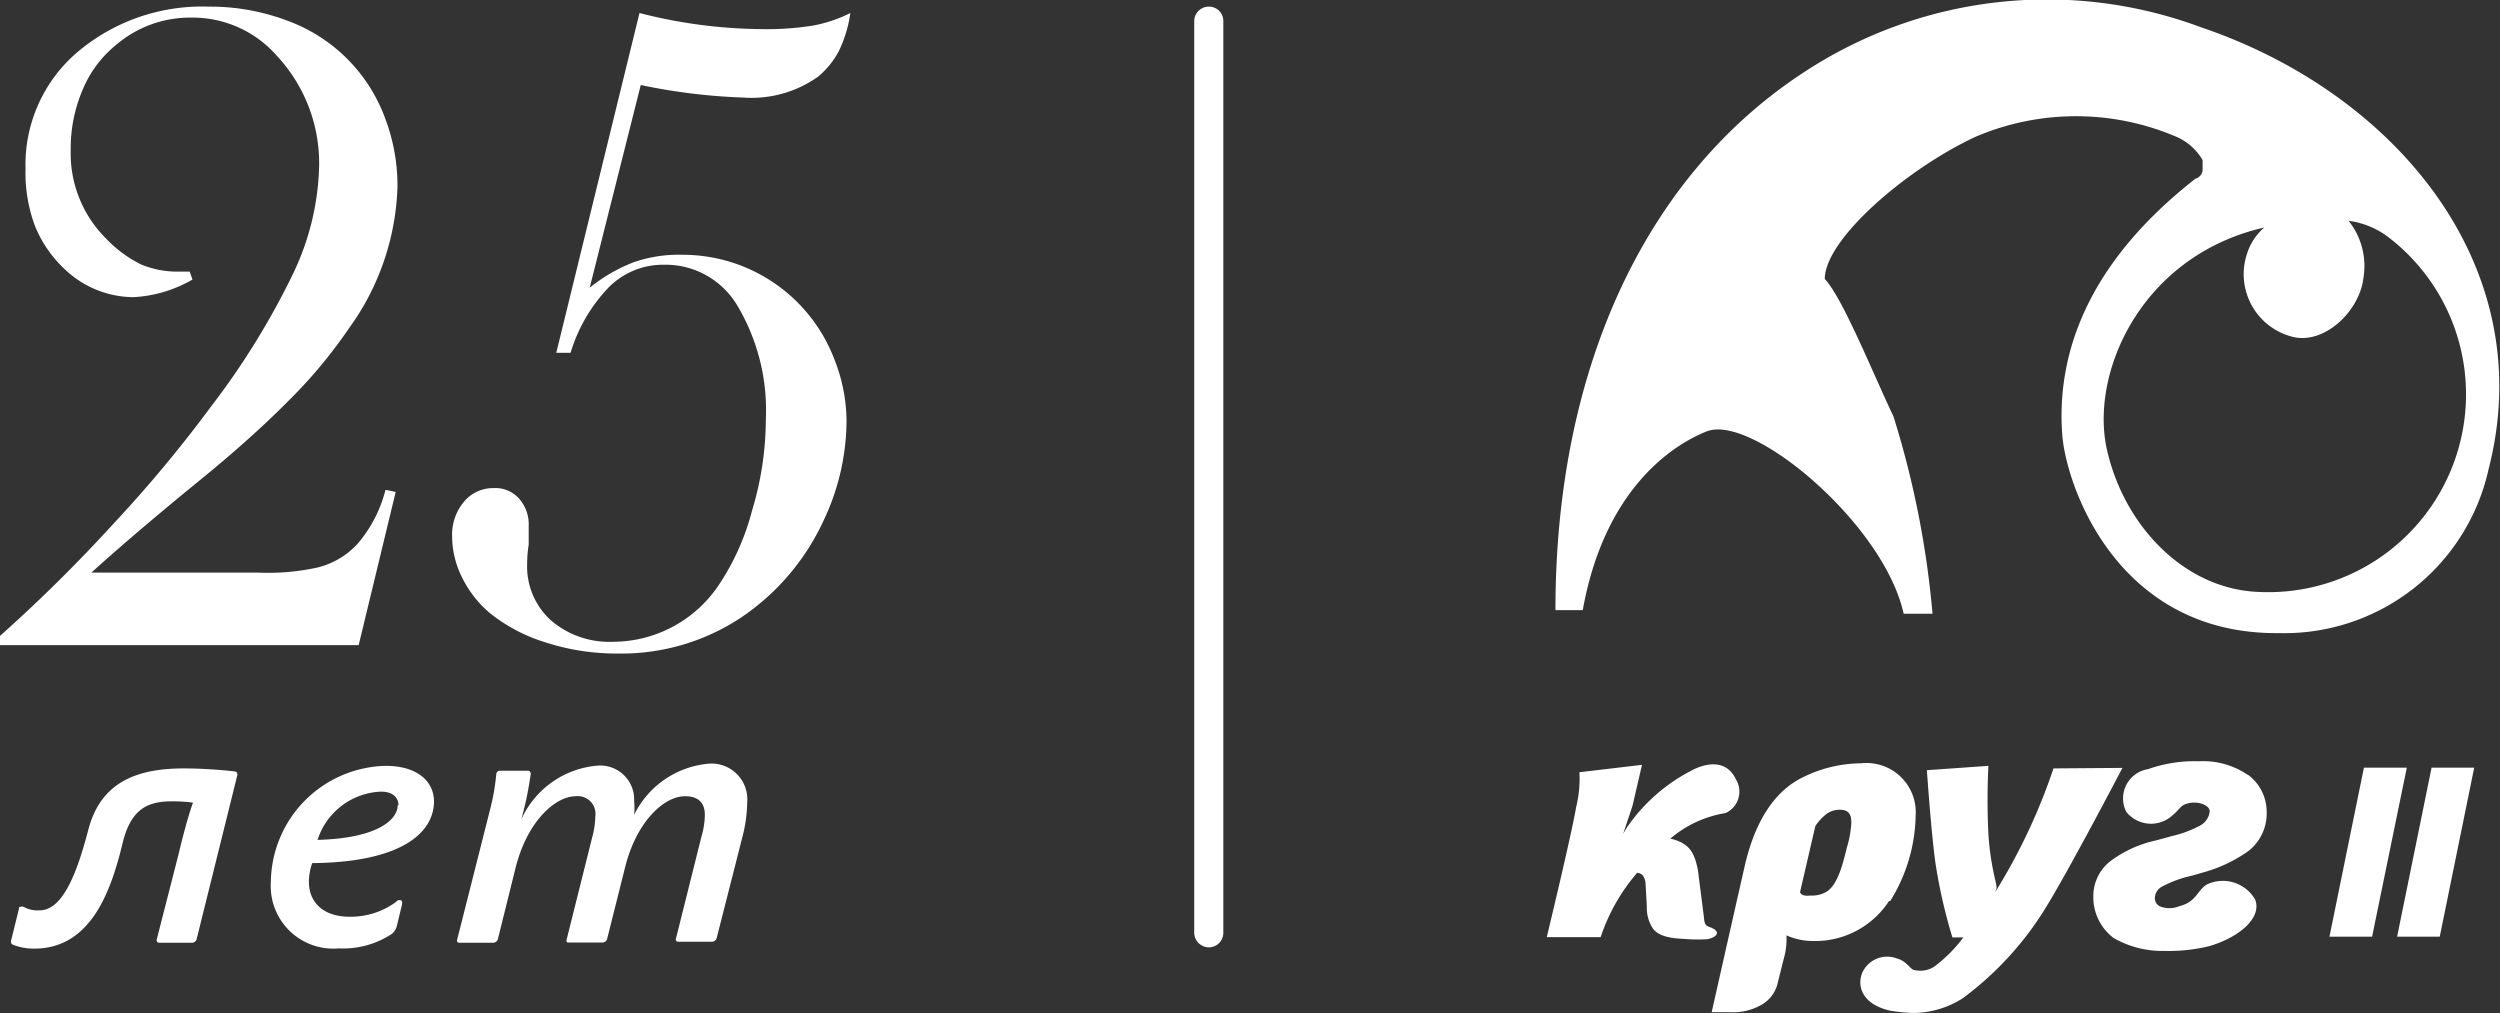
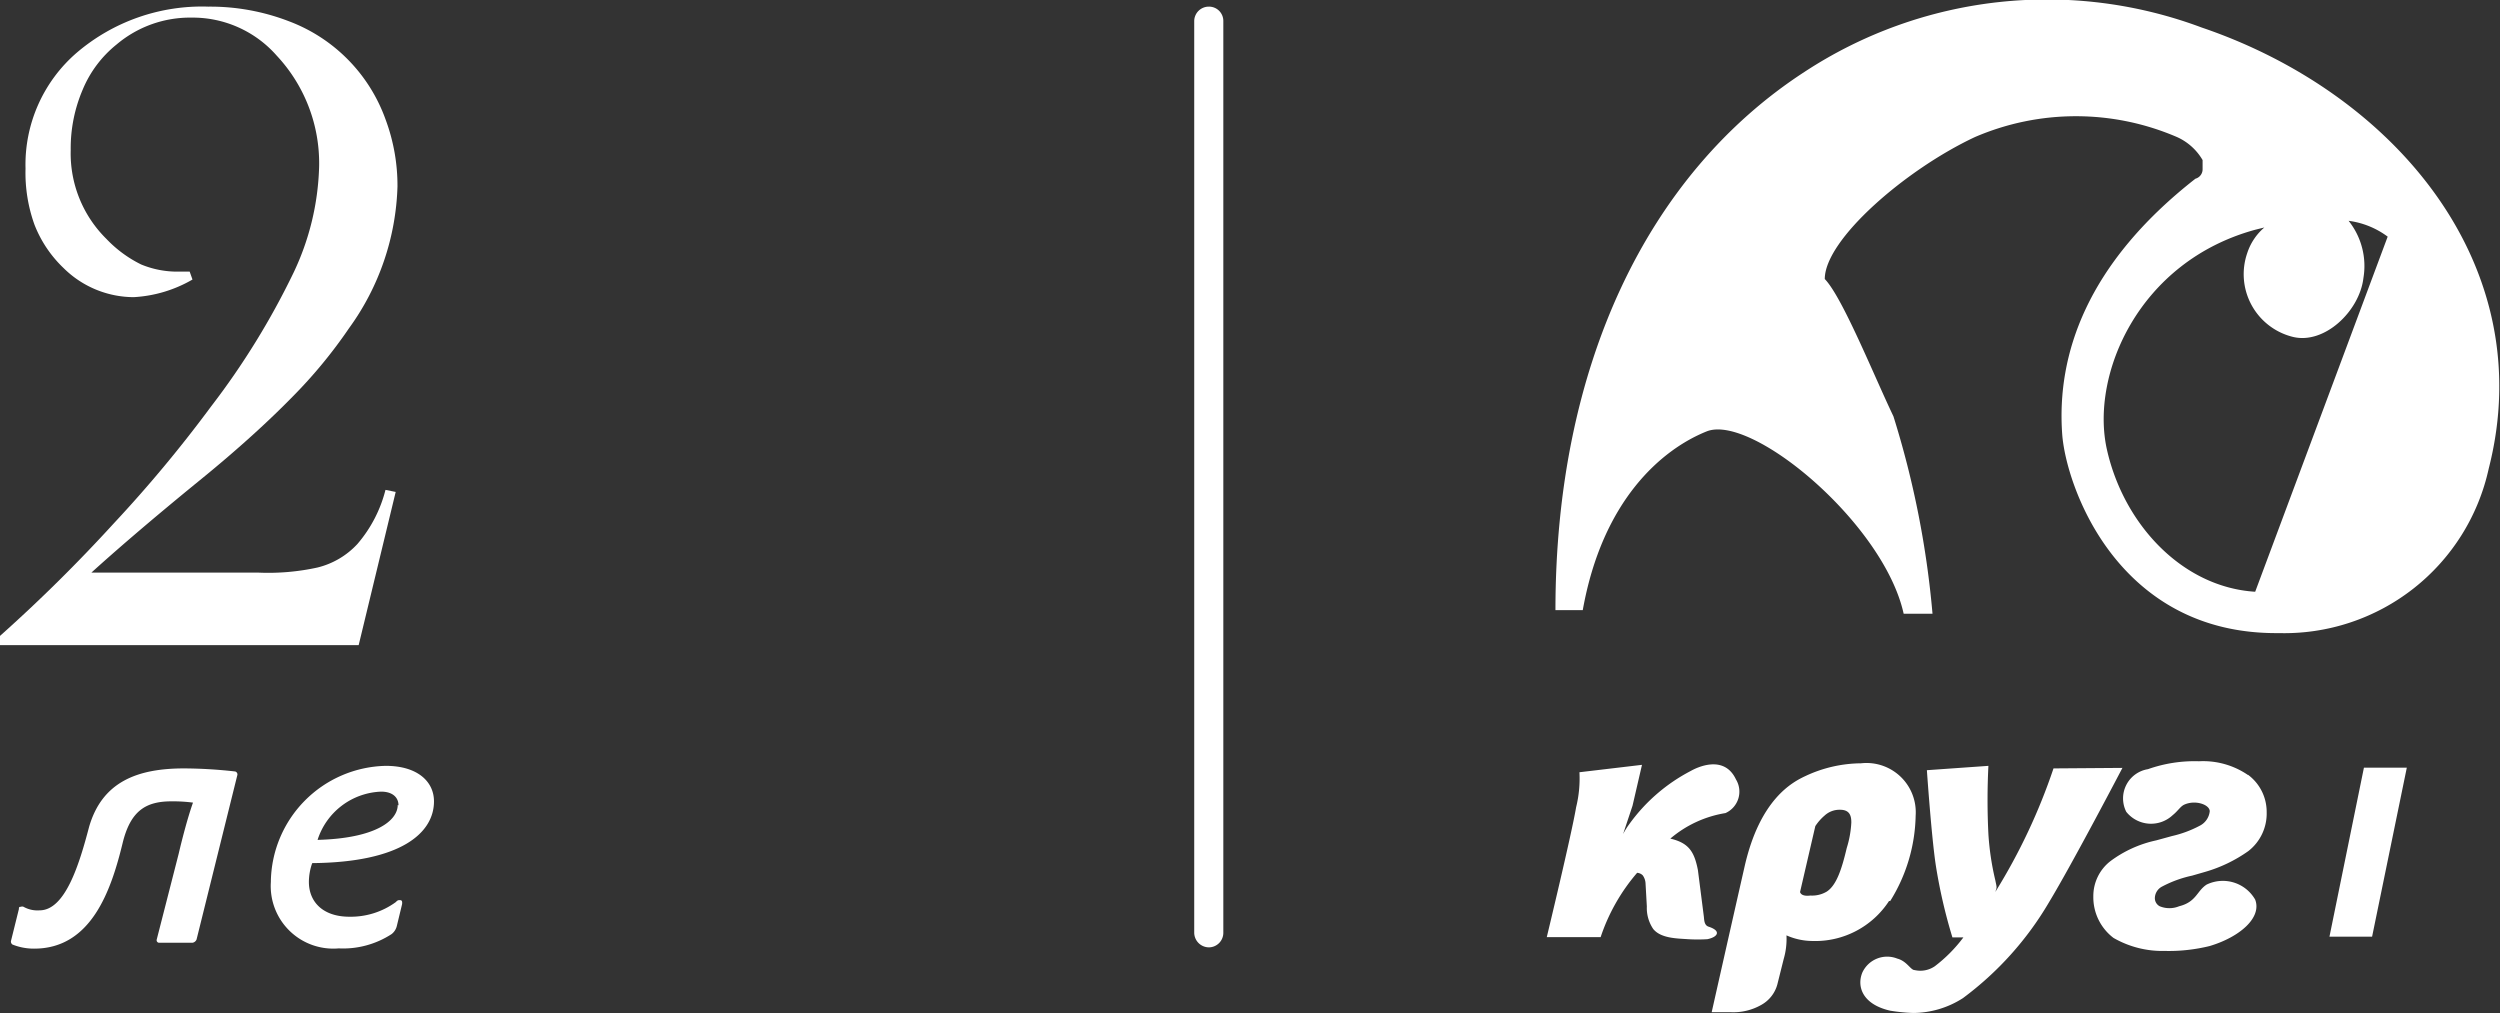
<svg xmlns="http://www.w3.org/2000/svg" viewBox="0 0 97.93 39.69">
  <rect x="0" y="0" width="97.93" height="39.69" fill="#333333" stroke="none" />
  <defs>
    <style>.cls-1,.cls-2{fill:#fff;}.cls-2{fill-rule:evenodd;}</style>
  </defs>
  <g id="Layer_2" data-name="Layer 2">
    <g id="Layer_1-2" data-name="Layer 1">
      <path class="cls-1" d="M47.35,37.11a.58.58,0,0,1-.57-.57V.83a.57.57,0,0,1,.57-.57.56.56,0,0,1,.57.57V36.54A.57.57,0,0,1,47.35,37.11Z" />
      <path class="cls-1" d="M9.3,30.35,7.7,36.8a.21.21,0,0,1-.16.13H6.23a.1.1,0,0,1-.09-.13L7,33.44c.14-.6.36-1.44.56-2a6.1,6.1,0,0,0-.84-.05c-1,0-1.61.36-1.92,1.65-.45,1.85-1.23,4.12-3.46,4.12A2.25,2.25,0,0,1,.49,37a.14.14,0,0,1-.06-.14l.31-1.25c0-.06,0-.09.08-.09a.13.13,0,0,1,.1,0,1.11,1.11,0,0,0,.63.14c1,0,1.55-1.78,1.94-3.27C4,30.63,5.37,30.1,7.21,30.1a18.49,18.49,0,0,1,2,.12A.12.12,0,0,1,9.3,30.35Z" />
      <path class="cls-1" d="M10.61,34.55A4.6,4.6,0,0,1,15.11,30c1.25,0,1.89.62,1.89,1.39,0,1.25-1.31,2.39-4.77,2.42a2.22,2.22,0,0,0-.13.74c0,.76.53,1.36,1.59,1.36a3,3,0,0,0,1.81-.57c.07-.07.09-.08.15-.08s.12,0,.1.16l-.21.87a.57.57,0,0,1-.2.3,3.48,3.48,0,0,1-2.07.56A2.45,2.45,0,0,1,10.61,34.55Zm5-3c0-.32-.24-.54-.68-.54a2.72,2.72,0,0,0-2.49,1.89C14.73,32.84,15.58,32.14,15.58,31.53Z" />
-       <path class="cls-1" d="M20.69,30.19c.06,0,.1.06.1.13a13.86,13.86,0,0,1-.37,1.78,3.6,3.6,0,0,1,3-2.11,1.33,1.33,0,0,1,1.42,1.4,2.52,2.52,0,0,1,0,.53,3.6,3.6,0,0,1,2.87-2,1.4,1.4,0,0,1,1.56,1.5,5.7,5.7,0,0,1-.2,1.41l-1,3.93a.21.21,0,0,1-.16.13H26.57a.09.09,0,0,1-.09-.13l1-4a3.08,3.08,0,0,0,.13-.84c0-.5-.28-.73-.78-.73-.82,0-1.91,1-2.35,2.81l-.7,2.79a.19.19,0,0,1-.16.13H22.28c-.06,0-.11,0-.08-.13l1-4a3.38,3.38,0,0,0,.12-.82.69.69,0,0,0-.76-.78c-.82,0-1.92,1-2.37,2.83L19.5,36.8a.21.21,0,0,1-.17.13H18a.09.09,0,0,1-.09-.13l1.3-5.14a8.43,8.43,0,0,0,.23-1.34.15.15,0,0,1,.13-.13Z" />
      <path class="cls-1" d="M14.05,25.27H0v-.36a61.19,61.19,0,0,0,4.45-4.4,52,52,0,0,0,3.82-4.59,29.93,29.93,0,0,0,3.23-5.24,10.28,10.28,0,0,0,1-4.13,6.17,6.17,0,0,0-1.66-4.37A4.38,4.38,0,0,0,7.51.69,4.45,4.45,0,0,0,4.57,1.74,4.46,4.46,0,0,0,3.24,3.51a5.83,5.83,0,0,0-.47,2.37,4.7,4.7,0,0,0,1.4,3.48,4.78,4.78,0,0,0,1.36,1A3.69,3.69,0,0,0,7,10.64l.43,0,.11.31a5.14,5.14,0,0,1-2.3.69,3.92,3.92,0,0,1-2.75-1.14,4.71,4.71,0,0,1-1.14-1.7A6,6,0,0,1,1,6.61,5.79,5.79,0,0,1,3,2.07,7.55,7.55,0,0,1,8.16.26a8.56,8.56,0,0,1,3.15.57A6.42,6.42,0,0,1,15.1,4.67a7.42,7.42,0,0,1,.47,2.64,9.94,9.94,0,0,1-1.9,5.55,19,19,0,0,1-2.22,2.69c-.87.89-2.07,2-3.62,3.26-2,1.63-3.39,2.84-4.25,3.62h6.53a9,9,0,0,0,2.33-.2A3.15,3.15,0,0,0,14,21.31a5.21,5.21,0,0,0,1.1-2.12l.4.08Z" />
-       <path class="cls-1" d="M21.79,13.82,25.05.51a19.75,19.75,0,0,0,4.72.63A11.57,11.57,0,0,0,31.86,1,5.51,5.51,0,0,0,33.31.51,5.07,5.07,0,0,1,32.86,2a3.34,3.34,0,0,1-.81,1,4.5,4.5,0,0,1-2.95.82,23.07,23.07,0,0,1-4-.49l-2,7.94a6.39,6.39,0,0,1,1.73-1,5.34,5.34,0,0,1,1.86-.29,6.36,6.36,0,0,1,6,4.11,6.63,6.63,0,0,1,.47,2.42,9.18,9.18,0,0,1-.87,3.82A9.25,9.25,0,0,1,29,24.21a8.48,8.48,0,0,1-4.81,1.39,9,9,0,0,1-2.8-.43A6.54,6.54,0,0,1,19.17,24a4.32,4.32,0,0,1-1.07-1.38A3.63,3.63,0,0,1,17.71,21a2,2,0,0,1,.46-1.34,1.48,1.48,0,0,1,1.17-.54,1.23,1.23,0,0,1,1,.42,1.52,1.52,0,0,1,.37,1.07c0,.16,0,.41,0,.72a4.91,4.91,0,0,0-.06.74,2.85,2.85,0,0,0,.93,2.23,3.52,3.52,0,0,0,2.45.84,5,5,0,0,0,4.15-2.26A9.58,9.58,0,0,0,29.46,20,12.47,12.47,0,0,0,30,16.41,8,8,0,0,0,28.9,12,3.27,3.27,0,0,0,26,10.37a3,3,0,0,0-2.15.88,6.35,6.35,0,0,0-1.5,2.57Z" />
-       <path class="cls-2" d="M86.25,1.08A17.3,17.3,0,0,0,70.68,2.82c-6.15,4-9.75,11.52-9.75,21.08H62c.77-4.31,3.09-6.29,4.85-7s6.94,3.6,7.72,7.14c.45,0,.75,0,1.13,0a36.37,36.37,0,0,0-1.53-7.73c-.77-1.61-2-4.67-2.69-5.38,0-1.55,3.17-4.29,5.88-5.56a10,10,0,0,1,7.92,0,2.2,2.2,0,0,1,1,.9v.36A.38.38,0,0,1,86,7c-4.27,3.34-5.44,6.9-5.22,10,.14,2,2.14,7.86,8.48,7.8a8.2,8.2,0,0,0,8.23-6.45C99.51,10.43,93.84,3.66,86.25,1.08Zm2.09,22.1c-2.87-.18-5.16-2.66-5.81-5.58S83.77,10.25,88.34,9l.36-.09a2.22,2.22,0,0,0-.67,1,2.53,2.53,0,0,0,1.76,3.28c1.25.33,2.64-1,2.79-2.3A2.84,2.84,0,0,0,92,8.65a3.27,3.27,0,0,1,1.53.62A7.75,7.75,0,0,1,88.34,23.18Z" />
+       <path class="cls-2" d="M86.25,1.08A17.3,17.3,0,0,0,70.68,2.82c-6.15,4-9.75,11.52-9.75,21.08H62c.77-4.31,3.09-6.29,4.85-7s6.94,3.6,7.72,7.14c.45,0,.75,0,1.13,0a36.37,36.37,0,0,0-1.53-7.73c-.77-1.61-2-4.67-2.69-5.38,0-1.55,3.17-4.29,5.88-5.56a10,10,0,0,1,7.92,0,2.2,2.2,0,0,1,1,.9v.36A.38.38,0,0,1,86,7c-4.27,3.34-5.44,6.9-5.22,10,.14,2,2.14,7.86,8.48,7.8a8.2,8.2,0,0,0,8.23-6.45C99.51,10.43,93.84,3.66,86.25,1.08Zm2.09,22.1c-2.87-.18-5.16-2.66-5.81-5.58S83.77,10.25,88.34,9l.36-.09a2.22,2.22,0,0,0-.67,1,2.53,2.53,0,0,0,1.76,3.28c1.25.33,2.64-1,2.79-2.3A2.84,2.84,0,0,0,92,8.65a3.27,3.27,0,0,1,1.53.62Z" />
      <path class="cls-2" d="M66.93,36.3c-.19-.06-.17-.3-.19-.42l-.23-1.8c-.14-.71-.35-1.06-1.08-1.23a4.41,4.41,0,0,1,2.16-1A.92.92,0,0,0,68,30.53c-.47-1-1.56-.45-1.77-.33a6.87,6.87,0,0,0-2.42,2.1,3,3,0,0,0-.23.37h0l.37-1.11.37-1.6-2.45.29a4.7,4.7,0,0,1-.13,1.37c-.18,1.07-1.15,5.09-1.15,5.09H62.7a7.47,7.47,0,0,1,1.43-2.52.34.34,0,0,1,.22.1.59.59,0,0,1,.11.33l.05.89a1.46,1.46,0,0,0,.25.88c.3.37.93.37,1.36.4a6.19,6.19,0,0,0,.76,0C67.28,36.71,67.45,36.47,66.93,36.3Zm7.11-1a6.53,6.53,0,0,0,1-3.35,1.93,1.93,0,0,0-2.14-2.05,5.21,5.21,0,0,0-2.18.5c-.51.24-1.78.9-2.38,3.54s-1.29,5.71-1.29,5.71h.74A2.22,2.22,0,0,0,69,39.36a1.31,1.31,0,0,0,.62-.79l.25-1a2.83,2.83,0,0,0,.11-.93,2.53,2.53,0,0,0,1,.22A3.45,3.45,0,0,0,74,35.29Zm-3.53-.35.6-2.59a1.93,1.93,0,0,1,.36-.41.86.86,0,0,1,.61-.23c.4,0,.44.27.44.5a4,4,0,0,1-.18,1c-.2.85-.41,1.47-.79,1.71a1.12,1.12,0,0,1-.63.15C70.59,35.12,70.53,35,70.51,34.94Zm17.55-4.59a3.11,3.11,0,0,0-1.92-.54,5.49,5.49,0,0,0-2,.31,1.16,1.16,0,0,0-.85,1.67,1.24,1.24,0,0,0,1.82.13c.2-.16.3-.34.45-.41.44-.2,1,0,1,.26a.72.72,0,0,1-.4.57,4.37,4.37,0,0,1-1.08.4l-.62.17a4.61,4.61,0,0,0-1.8.82A1.73,1.73,0,0,0,82,35.11a2,2,0,0,0,.79,1.63,3.83,3.83,0,0,0,2,.51,6.73,6.73,0,0,0,1.76-.19c1.18-.35,2.06-1.11,1.79-1.82a1.46,1.46,0,0,0-1.9-.59c-.39.25-.4.68-1.08.85a1,1,0,0,1-.76,0,.36.36,0,0,1-.19-.31.52.52,0,0,1,.28-.46,4.56,4.56,0,0,1,1.18-.43l.52-.15a5.61,5.61,0,0,0,1.68-.81,1.86,1.86,0,0,0,.72-1.52A1.81,1.81,0,0,0,88.06,30.35Zm-7.62-.26a23.17,23.17,0,0,1-2.28,4.84c.07-.2.06-.16,0-.46a10.62,10.62,0,0,1-.27-1.8,26.6,26.6,0,0,1,0-2.68l-2.41.17s.18,2.62.35,3.73a20.58,20.58,0,0,0,.65,2.82h.43a5.72,5.72,0,0,1-1.12,1.13A1,1,0,0,1,75,38c-.16,0-.3-.35-.68-.45a1.07,1.07,0,0,0-1.37.55c-.22.54,0,1.24,1.09,1.49a6.86,6.86,0,0,0,.9.09,3.64,3.64,0,0,0,1.95-.58,12.62,12.62,0,0,0,3.37-3.75c.92-1.52,2.88-5.27,2.88-5.27Z" />
      <polygon class="cls-2" points="92.92 36.69 91.25 36.69 92.6 30.07 94.28 30.07 92.92 36.69" />
-       <polygon class="cls-2" points="95.57 36.69 93.9 36.69 95.25 30.07 96.92 30.07 95.57 36.69" />
    </g>
  </g>
</svg>